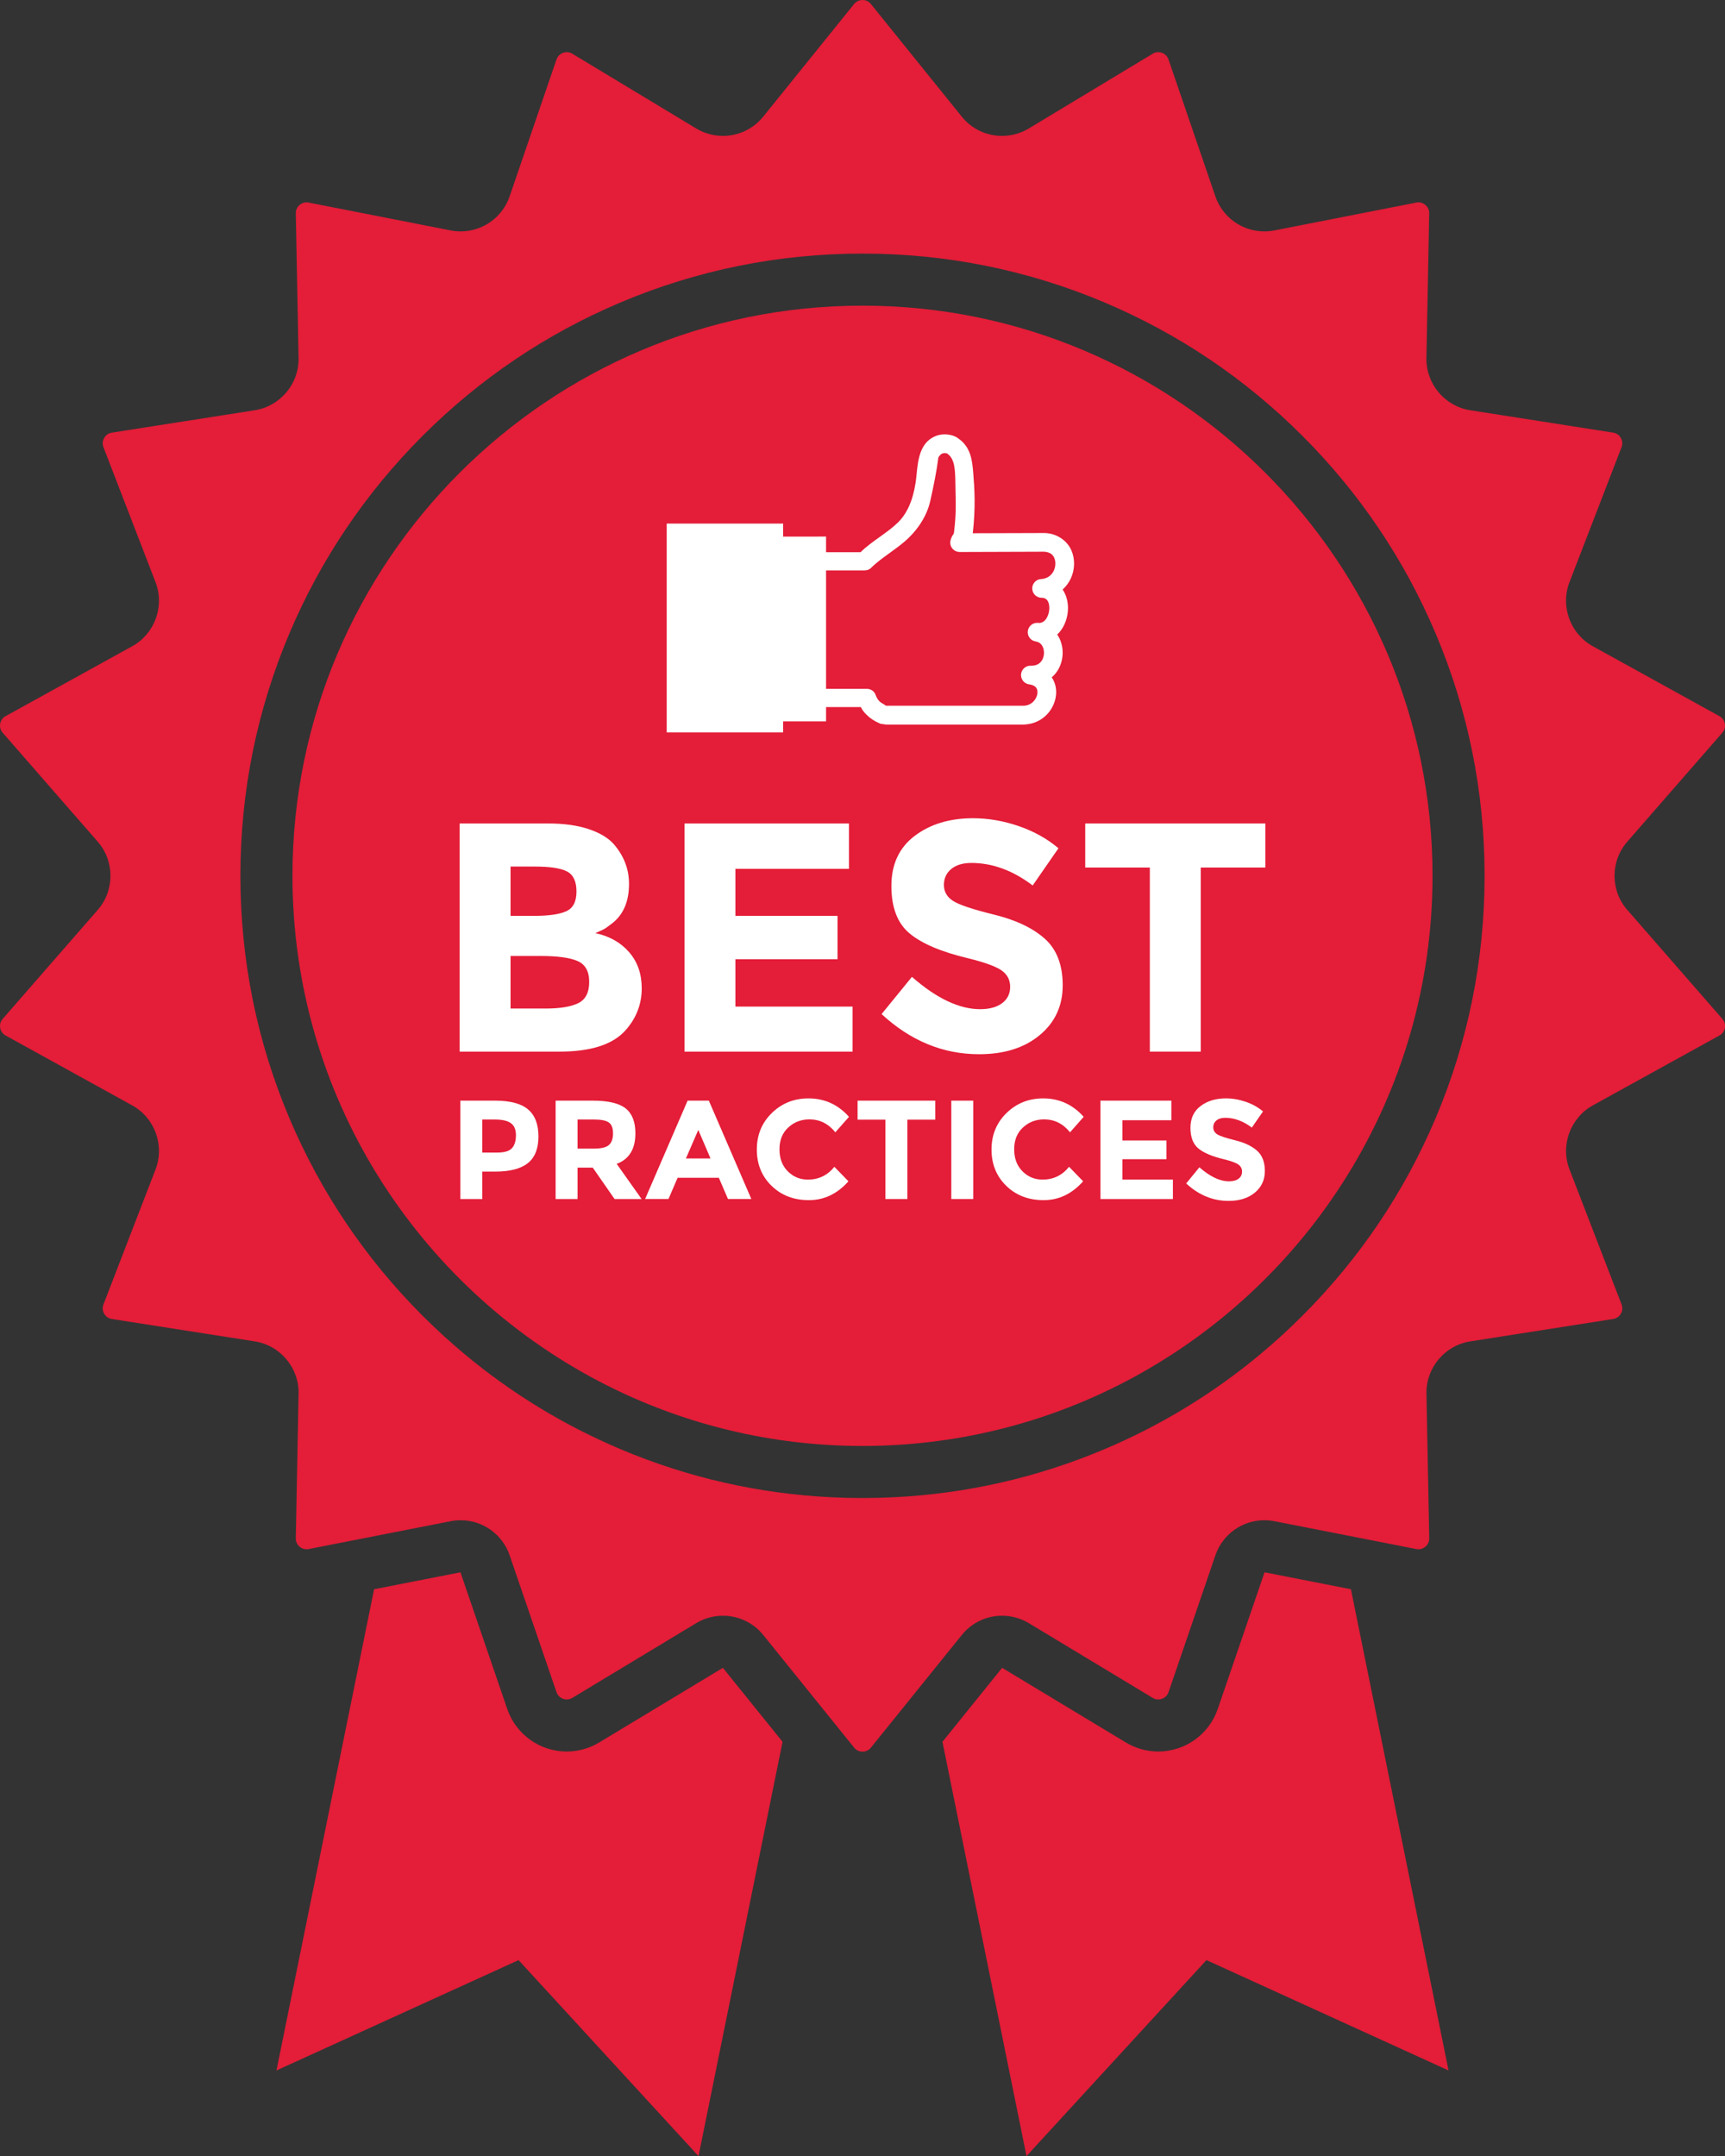
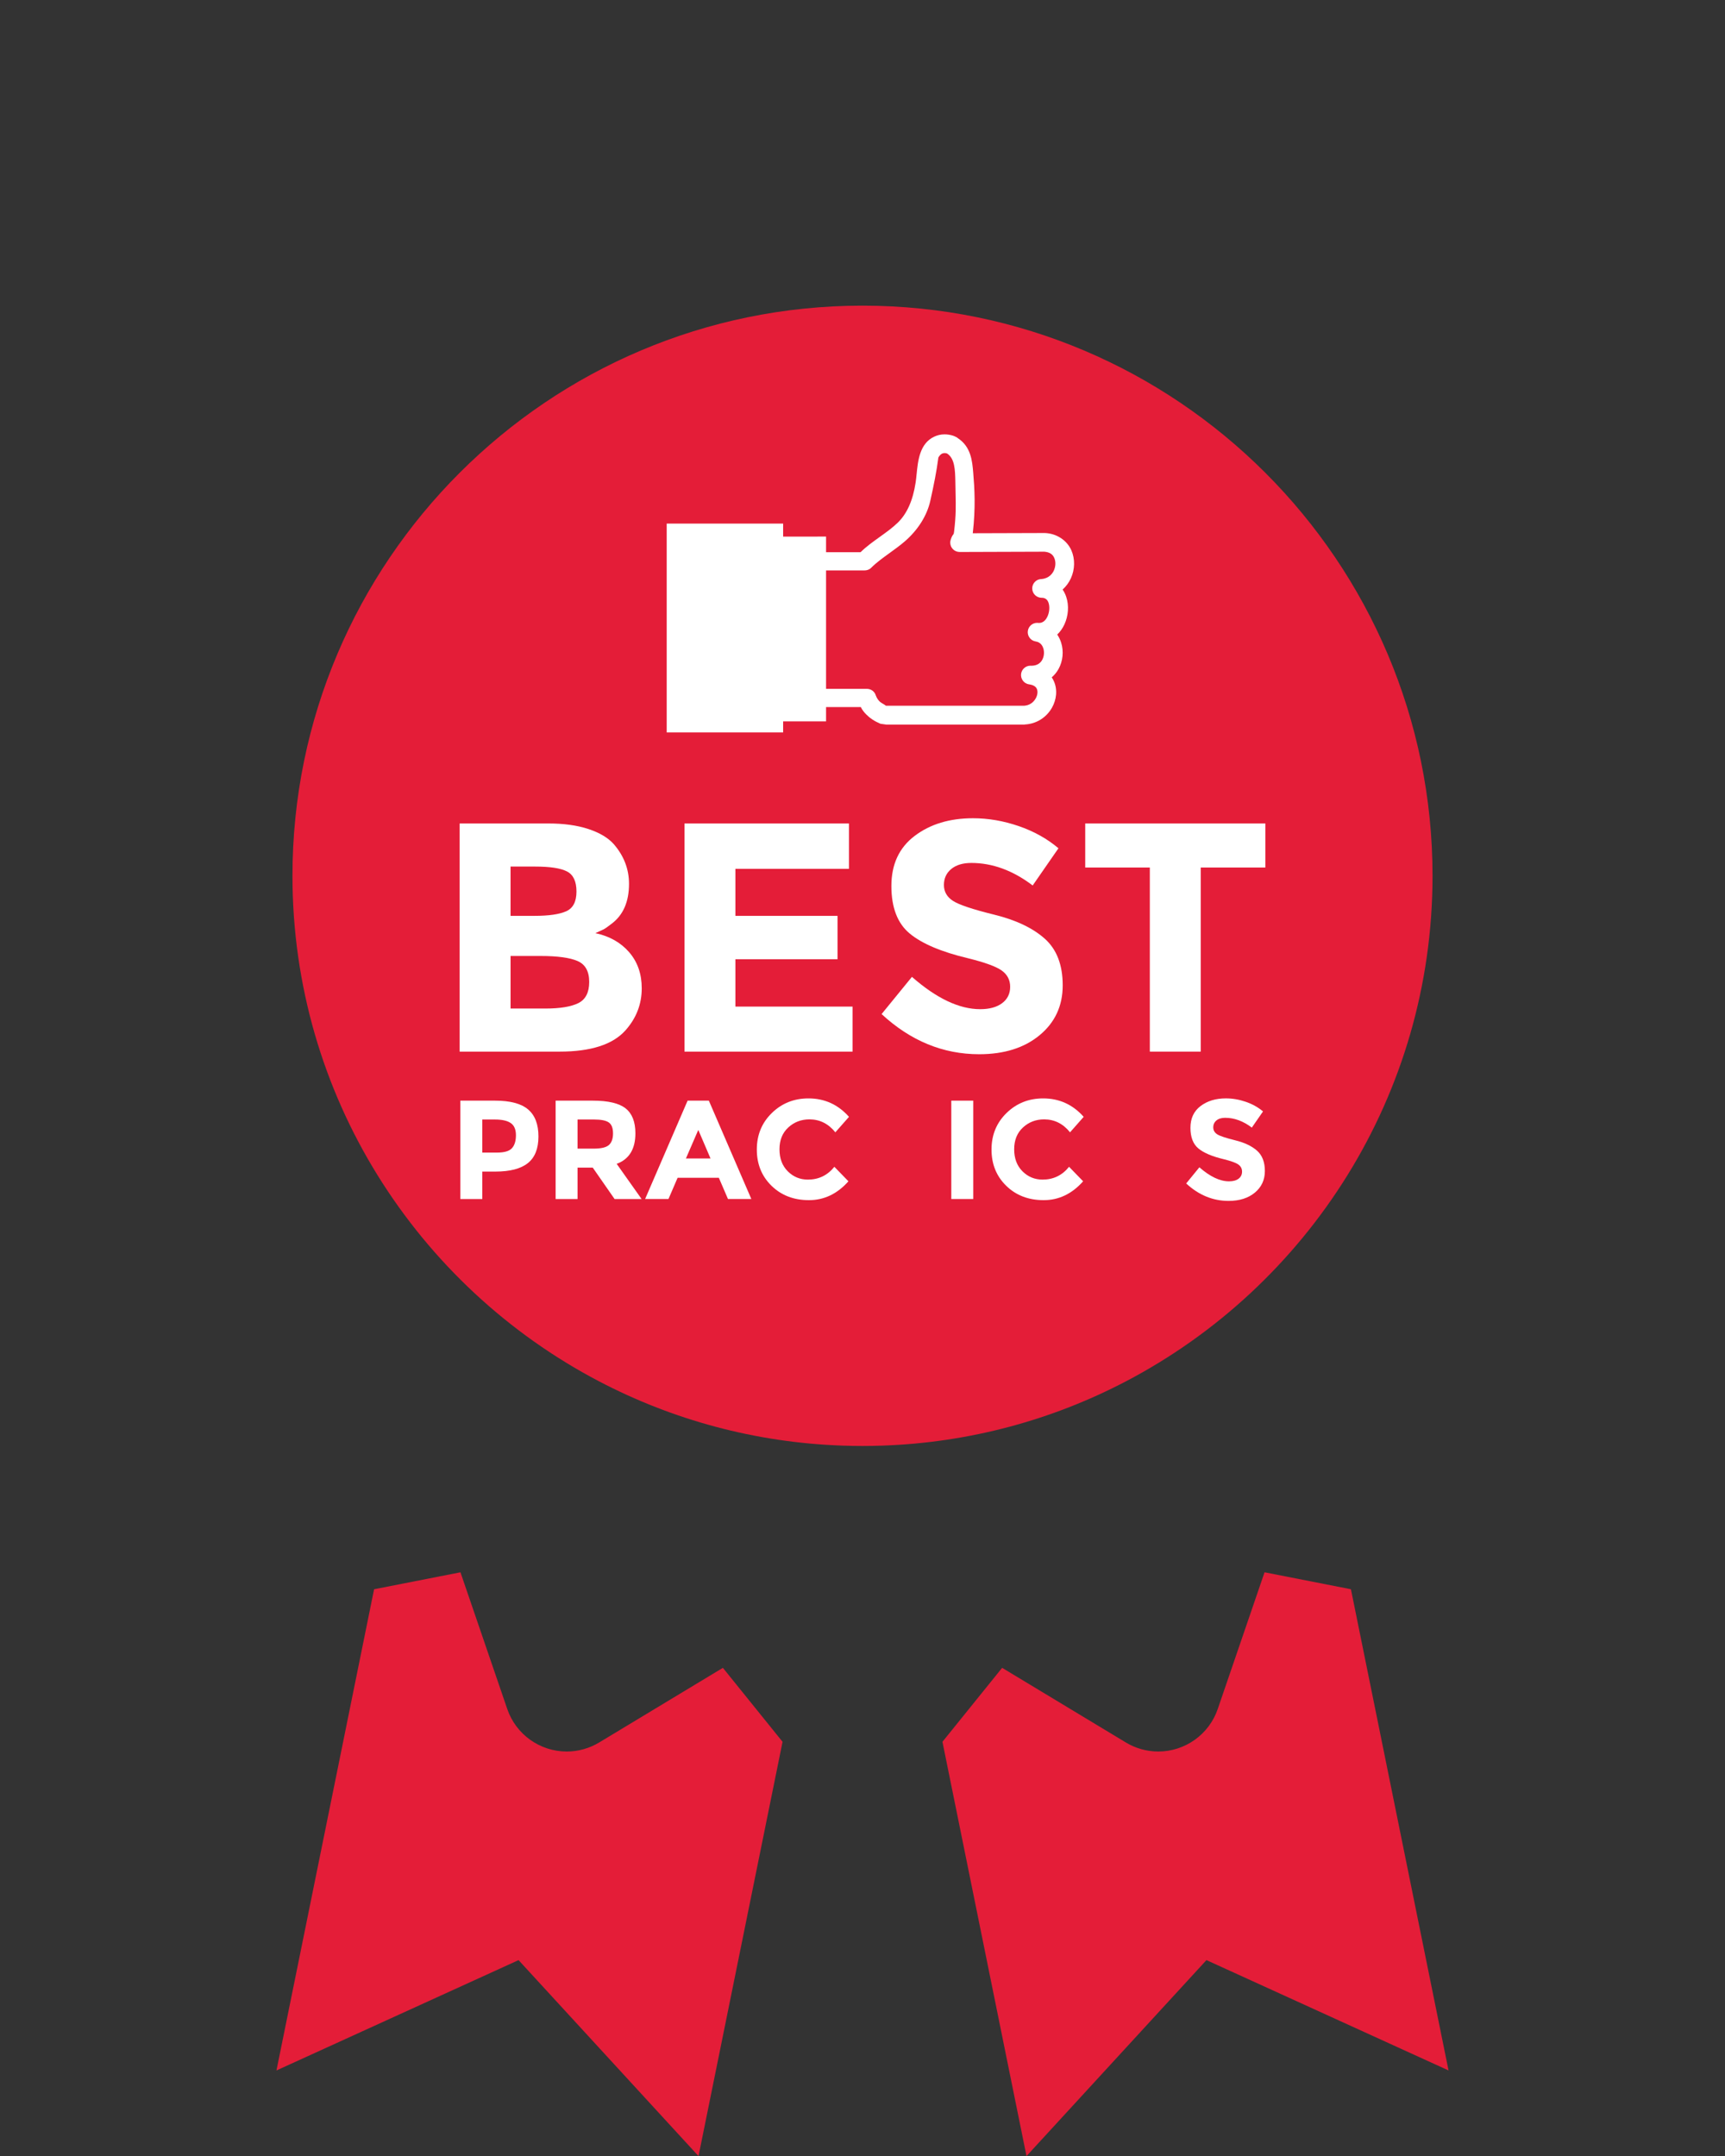
<svg xmlns="http://www.w3.org/2000/svg" id="Layer_1" viewBox="0 0 2651.85 3313.92">
  <rect x="0" y="0" width="2651.85" height="3313.92" fill="#333333" stroke="none" />
  <defs>
    <style>.cls-1{fill:#fff;}.cls-2{fill:#e41d38;}</style>
  </defs>
  <g>
    <path class="cls-2" d="M921.11,2678.16c-15.08,9.1-32.31,13.91-49.82,13.91-41.33,0-78.09-26.25-91.48-65.33l-71.95-210.12-132.78,26.05-150.07,739.6,372.17-169.58,276.64,301.23,129.21-636.77-91.74-113.69-190.17,114.71Z" />
    <path class="cls-2" d="M1943.99,2416.62l-71.95,210.11c-13.38,39.08-50.14,65.33-91.47,65.33-17.52,0-34.75-4.81-49.83-13.91l-190.16-114.71-91.75,113.69,129.21,636.77,276.64-301.23,372.17,169.58-150.07-739.6-132.79-26.05Z" />
    <path class="cls-2" d="M1325.93,469.78c-483.21,0-876.33,393.12-876.33,876.33,0,337.26,191.51,630.62,471.49,777.08,112.68,58.94,239.68,94.08,374.3,98.72,10.14,.35,20.31,.54,30.53,.54s20.4-.19,30.53-.54c134.62-4.63,261.63-39.78,374.3-98.72,279.98-146.45,471.49-439.82,471.49-777.08,0-483.21-393.12-876.33-876.33-876.33Z" />
-     <path class="cls-2" d="M2501.57,1398.48c-26.04-29.85-26.04-74.88,0-104.73l146.18-167.58c3.37-3.86,4.73-8.76,3.84-13.8-.89-5.04-3.85-9.18-8.33-11.65l-194.68-107.48c-34.68-19.15-50.08-61.46-35.82-98.42l80.05-207.47c1.84-4.78,1.45-9.85-1.11-14.28-2.56-4.43-6.76-7.31-11.82-8.11l-219.7-34.41c-39.14-6.13-68.08-40.62-67.32-80.23l4.26-222.34c.09-4.56-1.54-8.69-4.71-11.92-3.09-3.15-7.49-5.03-11.78-5.03-1.09,0-2.2,.11-3.3,.33l-218.23,42.81c-5.05,.99-10.22,1.5-15.36,1.5-34.03,0-64.3-21.64-75.34-53.86l-72.04-210.39c-2.3-6.73-8.65-11.25-15.79-11.25-2.95,0-5.89,.83-8.51,2.41l-190.42,114.86c-12.42,7.49-26.64,11.45-41.12,11.45-24.22,0-46.82-10.8-62.02-29.64L1338.86,6.18c-3.21-3.98-7.81-6.18-12.93-6.18s-9.71,2.19-12.93,6.18l-139.65,173.06c-15.2,18.84-37.81,29.64-62.02,29.64-14.49,0-28.7-3.96-41.12-11.45l-190.42-114.86c-2.61-1.57-5.55-2.41-8.5-2.41-7.14,0-13.49,4.52-15.79,11.25l-72.04,210.39c-11.03,32.22-41.31,53.86-75.34,53.86-5.14,0-10.31-.5-15.37-1.5l-218.21-42.8c-1.11-.22-2.22-.33-3.31-.33-4.29,0-8.69,1.88-11.78,5.03-3.17,3.23-4.8,7.35-4.72,11.92l4.26,222.34c.76,39.61-28.18,74.1-67.32,80.23l-219.7,34.41c-5.06,.79-9.25,3.67-11.81,8.11-2.56,4.43-2.95,9.51-1.11,14.29l80.05,207.47c14.26,36.96-1.14,79.27-35.82,98.42L8.6,1100.71c-4.48,2.47-7.44,6.61-8.33,11.66-.89,5.04,.47,9.94,3.84,13.8l146.18,167.58c26.04,29.85,26.04,74.88,0,104.73L4.11,1566.06c-3.36,3.86-4.73,8.76-3.84,13.81,.89,5.04,3.85,9.18,8.33,11.65l194.68,107.48c34.68,19.15,50.08,61.46,35.82,98.42l-80.05,207.47c-1.84,4.78-1.45,9.85,1.11,14.29,2.56,4.43,6.75,7.31,11.81,8.1l219.71,34.41c39.14,6.13,68.08,40.62,67.32,80.23l-4.26,222.34c-.09,4.56,1.54,8.69,4.72,11.92,3.08,3.14,7.49,5.02,11.78,5.02,1.09,0,2.2-.11,3.31-.33l117.77-23.1,100.45-19.7c5.07-.99,10.24-1.5,15.36-1.5,34.03,0,64.31,21.65,75.34,53.87l72.04,210.38c2.3,6.73,8.65,11.25,15.79,11.25,2.95,0,5.89-.83,8.51-2.41l190.42-114.86c12.42-7.49,26.64-11.45,41.12-11.45,24.22,0,46.82,10.8,62.02,29.64l50.33,62.37,89.33,110.7c3.22,3.99,7.81,6.18,12.93,6.18s9.71-2.2,12.93-6.18l89.32-110.69,50.33-62.37c15.2-18.84,37.8-29.64,62.02-29.64,14.48,0,28.7,3.96,41.12,11.45l190.42,114.86c2.61,1.58,5.55,2.41,8.51,2.41,7.14,0,13.48-4.52,15.79-11.25l72.04-210.39c11.03-32.21,41.3-53.86,75.33-53.86,5.13,0,10.29,.5,15.35,1.49l100.46,19.71,117.77,23.1c1.1,.22,2.22,.33,3.31,.33,4.29,0,8.69-1.88,11.78-5.03,3.17-3.23,4.8-7.35,4.71-11.92l-4.26-222.34c-.76-39.61,28.18-74.1,67.32-80.23l219.7-34.41c5.06-.79,9.25-3.67,11.82-8.1,2.56-4.43,2.95-9.51,1.11-14.29l-80.05-207.47c-14.26-36.96,1.14-79.27,35.82-98.42l194.69-107.48c4.48-2.47,7.44-6.61,8.33-11.65,.89-5.05-.47-9.95-3.84-13.81l-146.18-167.58Zm-294.48,319.89c-48.17,113.88-117.12,216.15-204.93,303.97-20.67,20.67-42.16,40.29-64.4,58.85-72.22,60.27-152.5,109.26-239.57,146.09-103.67,43.85-212.99,68.69-325.61,74.05-15.49,.74-31.04,1.12-46.65,1.12s-31.16-.38-46.65-1.12c-112.62-5.37-221.94-30.21-325.61-74.05-87.07-36.83-167.35-85.82-239.57-146.09-22.24-18.56-43.72-38.17-64.4-58.85-87.81-87.81-156.76-190.08-204.93-303.97-49.88-117.93-75.17-243.17-75.17-372.26s25.29-254.33,75.17-372.26c48.17-113.88,117.12-216.15,204.93-303.97,87.81-87.81,190.08-156.76,303.97-204.93,117.93-49.88,243.17-75.17,372.26-75.17s254.33,25.29,372.26,75.17c113.88,48.17,216.15,117.12,303.97,204.93,87.82,87.81,156.76,190.08,204.93,303.97,49.88,117.93,75.17,243.17,75.17,372.26s-25.29,254.33-75.17,372.26Z" />
  </g>
  <path class="cls-1" d="M1647.01,845.81c-6.9-15.6-23-26.03-41.02-26.57h-.11s-110.43,.34-110.43,.34c4.55-39.48,2.73-68.81,.67-93.23-1.51-17.94-3.37-40.02-24.25-53.31l.02-.21-3.91-2.06c-.9-.47-1.85-.85-2.83-1.13-4.4-1.35-8.77-2.03-13-2.03-5.6,0-10.96,1.19-15.94,3.53-22.38,10.5-25.01,36.69-27.11,57.73-.46,4.56-.89,8.89-1.49,12.78-4.25,27.72-13.27,47.95-27.55,61.77-8.4,8.13-17.78,14.75-27.71,21.91-9.96,7.18-20.24,14.41-29.42,23.41h-53.01v-24.03l-66,.04v-20.02h-179v321h179v-17h66v-22h53.4c2.5,5,5.34,8.32,8.47,11.48,5.52,5.56,12.42,10.25,21.72,14.2l9.32,1.32h211.56c.37,0,.91-.18,1.53-.25,17.41-.94,32.88-10.73,41.41-25.99,3.38-6.04,5.5-12.8,6.12-19.49,.67-7.18-.41-14.29-3.11-20.54-.97-2.25-2.14-4.39-3.49-6.38,4.16-3.55,7.71-7.91,10.45-12.85,3.33-6,5.44-12.91,6.11-19.97,.66-6.94-.06-14.01-2.08-20.44-1.42-4.52-3.47-8.76-6.04-12.52,4.45-4.19,8.2-9.47,11.03-15.56,2.99-6.45,4.85-13.7,5.37-20.99,.53-7.51-.37-14.95-2.61-21.53-1.4-4.11-3.25-7.82-5.54-11.1,5.39-4.77,9.77-10.72,12.84-17.53,2.99-6.63,4.66-14.01,4.8-21.35,.15-7.53-1.29-14.94-4.17-21.44Zm-26.85,30.96c-2.05,4.54-7.28,12.28-19.3,13.24-3.75,.08-7.25,1.59-9.89,4.27-2.67,2.72-4.13,6.33-4.12,10.16,.02,7.91,6.51,14.35,14.5,14.35h.89c4.83,.26,8,2.78,9.67,7.68,.99,2.92,1.38,6.46,1.11,10.24-.27,3.82-1.24,7.61-2.79,10.95-1.7,3.66-5.62,9.81-12.77,9.81-.39,0-.79-.02-1.19-.05-.64-.09-1.3-.13-1.94-.13-7.06,0-13.17,5.27-14.21,12.25-.57,3.8,.37,7.6,2.65,10.69s5.64,5.11,9.44,5.68c7.64,1.15,10.58,7.06,11.66,10.48,.9,2.87,1.22,6.04,.92,9.16-.3,3.15-1.21,6.17-2.63,8.73-2.27,4.09-7,8.96-16.7,8.96-.09,0-.17,0-.26,0-.4-.03-.81-.05-1.21-.05-7.15,0-13.28,5.35-14.25,12.44-1.08,7.86,4.44,15.14,12.3,16.22l.95,.12c4.14,.7,9.07,2.47,10.97,6.87,.79,1.83,1.09,4.07,.87,6.5-.25,2.69-1.15,5.47-2.61,8.08-3.66,6.56-10,10.72-17.44,11.25-.12,0-.26,.07-.4,.07h-212.36c-3.81-3-7.11-3.9-9.84-6.65-2.59-2.62-4.43-5.45-5.92-9.5-1.84-5.98-7.34-9.85-13.76-9.85h-62.58v-182h58.95c3.71,0,7.42-1.11,10.18-3.87,8.7-8.7,18.62-15.66,29.12-23.31,7.51-5.47,15.28-11.01,22.49-17.22,20.4-17.56,34.42-39.76,39.5-62.6,5.47-24.59,9.68-45.37,12.4-66.6,1.75-2.98,3.75-5.04,5.82-6.01,1.08-.51,2.33-.76,3.71-.76,1.11,0,2.32,.17,3.6,.49,12.17,7.54,12.57,25.44,12.96,42.76l.02,1.11c.07,6.81,.21,12.86,.33,18.2,.44,19.52,.73,32.42-2.27,58.09-.38,3.26-.64,3.6-1.08,4.16-1.28,1.65-2.65,3.63-4.06,8.12-.53,1.53-.79,3.12-.79,4.74,.02,7.91,6.48,14.35,14.44,14.35l130.28-.43c7.9,.73,12.58,3.65,15.15,9.46,1.22,2.75,1.83,5.95,1.76,9.26-.07,3.43-.86,6.92-2.3,10.09Z" />
  <g>
    <path class="cls-1" d="M811.86,1705.21c10.6,9.01,15.9,22.86,15.9,41.53s-5.44,32.34-16.33,40.99c-10.89,8.65-27.51,12.98-49.86,12.98h-20.12v42.18h-33.74v-151.2h53.43c23.22,0,40.13,4.51,50.73,13.52Zm-24.77,59.49c4.04-4.54,6.06-11.17,6.06-19.9s-2.63-14.93-7.9-18.6c-5.27-3.68-13.45-5.52-24.55-5.52h-19.25v50.83h22.71c11.25,0,18.89-2.27,22.93-6.81Z" />
    <path class="cls-1" d="M976.8,1741.87c0,24.23-9.59,39.88-28.77,46.94l38.29,54.08h-41.53l-33.53-48.24h-23.36v48.24h-33.74v-151.2h57.32c23.5,0,40.27,3.97,50.29,11.9,10.02,7.93,15.03,20.7,15.03,38.29Zm-40.67,17.95c4.18-3.75,6.27-9.7,6.27-17.85s-2.16-13.74-6.49-16.76c-4.33-3.03-11.9-4.54-22.71-4.54h-25.31v44.78h24.66c11.54,0,19.39-1.87,23.58-5.62Z" />
    <path class="cls-1" d="M1119.13,1842.89l-14.06-32.66h-63.38l-14.06,32.66h-35.91l65.33-151.2h32.66l65.33,151.2h-35.91Zm-45.64-106.21l-19.04,43.91h37.85l-18.82-43.91Z" />
    <path class="cls-1" d="M1242,1813.04c16.58,0,30.14-6.56,40.67-19.68l21.63,22.28c-17.16,19.33-37.39,28.99-60.68,28.99s-42.47-7.35-57.54-22.06c-15.07-14.71-22.61-33.28-22.61-55.7s7.68-41.13,23.04-56.13c15.36-15,34.14-22.5,56.35-22.5,24.8,0,45.57,9.45,62.3,28.34l-20.98,23.79c-10.67-13.27-23.94-19.9-39.8-19.9-12.69,0-23.54,4.15-32.56,12.44-9.01,8.29-13.52,19.47-13.52,33.53s4.25,25.35,12.76,33.85c8.51,8.51,18.82,12.76,30.93,12.76Z" />
-     <path class="cls-1" d="M1394.93,1720.89v122h-33.75v-122h-42.83v-29.2h119.41v29.2h-42.83Z" />
    <path class="cls-1" d="M1462.42,1691.69h33.74v151.2h-33.74v-151.2Z" />
    <path class="cls-1" d="M1602.8,1813.04c16.58,0,30.14-6.56,40.67-19.68l21.63,22.28c-17.16,19.33-37.39,28.99-60.68,28.99s-42.47-7.35-57.54-22.06c-15.07-14.71-22.61-33.28-22.61-55.7s7.68-41.13,23.04-56.13c15.36-15,34.14-22.5,56.35-22.5,24.8,0,45.57,9.45,62.3,28.34l-20.98,23.79c-10.67-13.27-23.94-19.9-39.8-19.9-12.69,0-23.54,4.15-32.56,12.44-9.01,8.29-13.52,19.47-13.52,33.53s4.25,25.35,12.76,33.85c8.51,8.51,18.82,12.76,30.93,12.76Z" />
-     <path class="cls-1" d="M1800.73,1691.69v30.07h-75.28v31.15h67.71v28.77h-67.71v31.37h77.66v29.85h-111.4v-151.2h109.02Z" />
    <path class="cls-1" d="M1870.05,1722.11c-3.27,2.69-4.9,6.25-4.9,10.68s2,7.95,5.99,10.57c3.99,2.61,13.22,5.7,27.68,9.26,14.46,3.56,25.68,8.9,33.67,16.02,7.99,7.12,11.99,17.51,11.99,31.16s-5.12,24.73-15.36,33.23c-10.24,8.5-23.72,12.75-40.43,12.75-24.12,0-45.84-8.94-65.16-26.81l20.27-24.84c16.42,14.38,31.6,21.57,45.55,21.57,6.25,0,11.15-1.34,14.71-4.03,3.56-2.69,5.34-6.32,5.34-10.9s-1.89-8.21-5.67-10.9c-3.78-2.69-11.26-5.41-22.45-8.17-17.73-4.21-30.69-9.7-38.9-16.45-8.21-6.76-12.31-17.36-12.31-31.82s5.19-25.61,15.58-33.45c10.39-7.85,23.35-11.77,38.9-11.77,10.17,0,20.34,1.74,30.51,5.23,10.17,3.49,19.03,8.43,26.59,14.82l-17.22,24.84c-13.22-10.02-26.88-15.04-40.97-15.04-5.67,0-10.13,1.35-13.4,4.03Z" />
  </g>
  <g>
    <path class="cls-1" d="M860.13,1616.33h-153.51v-350.67h136.45c23.74,0,44.22,2.85,61.45,8.53,17.22,5.69,30.18,13.38,38.88,23.08,15.72,18.06,23.58,38.46,23.58,61.2,0,27.43-8.86,47.83-26.59,61.2-6.02,4.69-10.21,7.61-12.54,8.78-2.34,1.18-6.52,3.1-12.54,5.77,21.74,4.69,39.04,14.47,51.92,29.35,12.87,14.88,19.31,33.36,19.31,55.43,0,24.42-8.36,45.99-25.08,64.72-19.4,21.74-53.18,32.61-101.34,32.61Zm-75.25-208.69h37.12c21.74,0,37.88-2.34,48.41-7.02,10.53-4.68,15.8-14.8,15.8-30.35s-4.85-25.84-14.55-30.85c-9.7-5.02-26.09-7.53-49.16-7.53h-37.63v75.75Zm0,142.47h53.68c22.4,0,39.21-2.76,50.42-8.28,11.2-5.52,16.81-16.38,16.81-32.61s-5.94-26.92-17.81-32.11c-11.87-5.18-30.85-7.78-56.94-7.78h-46.15v80.77Z" />
    <path class="cls-1" d="M1305.11,1265.67v69.73h-174.58v72.24h157.02v66.72h-157.02v72.74h180.1v69.23h-258.36v-350.67h252.84Z" />
    <path class="cls-1" d="M1462.38,1335.65c-7.52,6.19-11.29,14.38-11.29,24.58s4.59,18.31,13.8,24.33c9.19,6.02,30.43,13.13,63.71,21.32,33.28,8.2,59.11,20.49,77.51,36.87,18.39,16.39,27.59,40.31,27.59,71.74s-11.79,56.94-35.37,76.5c-23.58,19.57-54.6,29.35-93.06,29.35-55.52,0-105.52-20.57-150-61.71l46.65-57.19c37.79,33.11,72.74,49.66,104.85,49.66,14.38,0,25.66-3.09,33.86-9.28,8.19-6.18,12.29-14.55,12.29-25.08s-4.35-18.89-13.04-25.08c-8.7-6.18-25.92-12.46-51.67-18.81-40.81-9.7-70.66-22.32-89.55-37.88-18.9-15.55-28.34-39.96-28.34-73.24s11.95-58.95,35.87-77.01c23.91-18.06,53.76-27.09,89.55-27.09,23.41,0,46.82,4.01,70.23,12.04,23.41,8.03,43.81,19.4,61.2,34.11l-39.63,57.19c-30.44-23.08-61.88-34.62-94.31-34.62-13.04,0-23.33,3.1-30.85,9.28Z" />
    <path class="cls-1" d="M1845.9,1333.39v282.94h-78.26v-282.94h-99.33v-67.72h276.92v67.72h-99.33Z" />
  </g>
</svg>